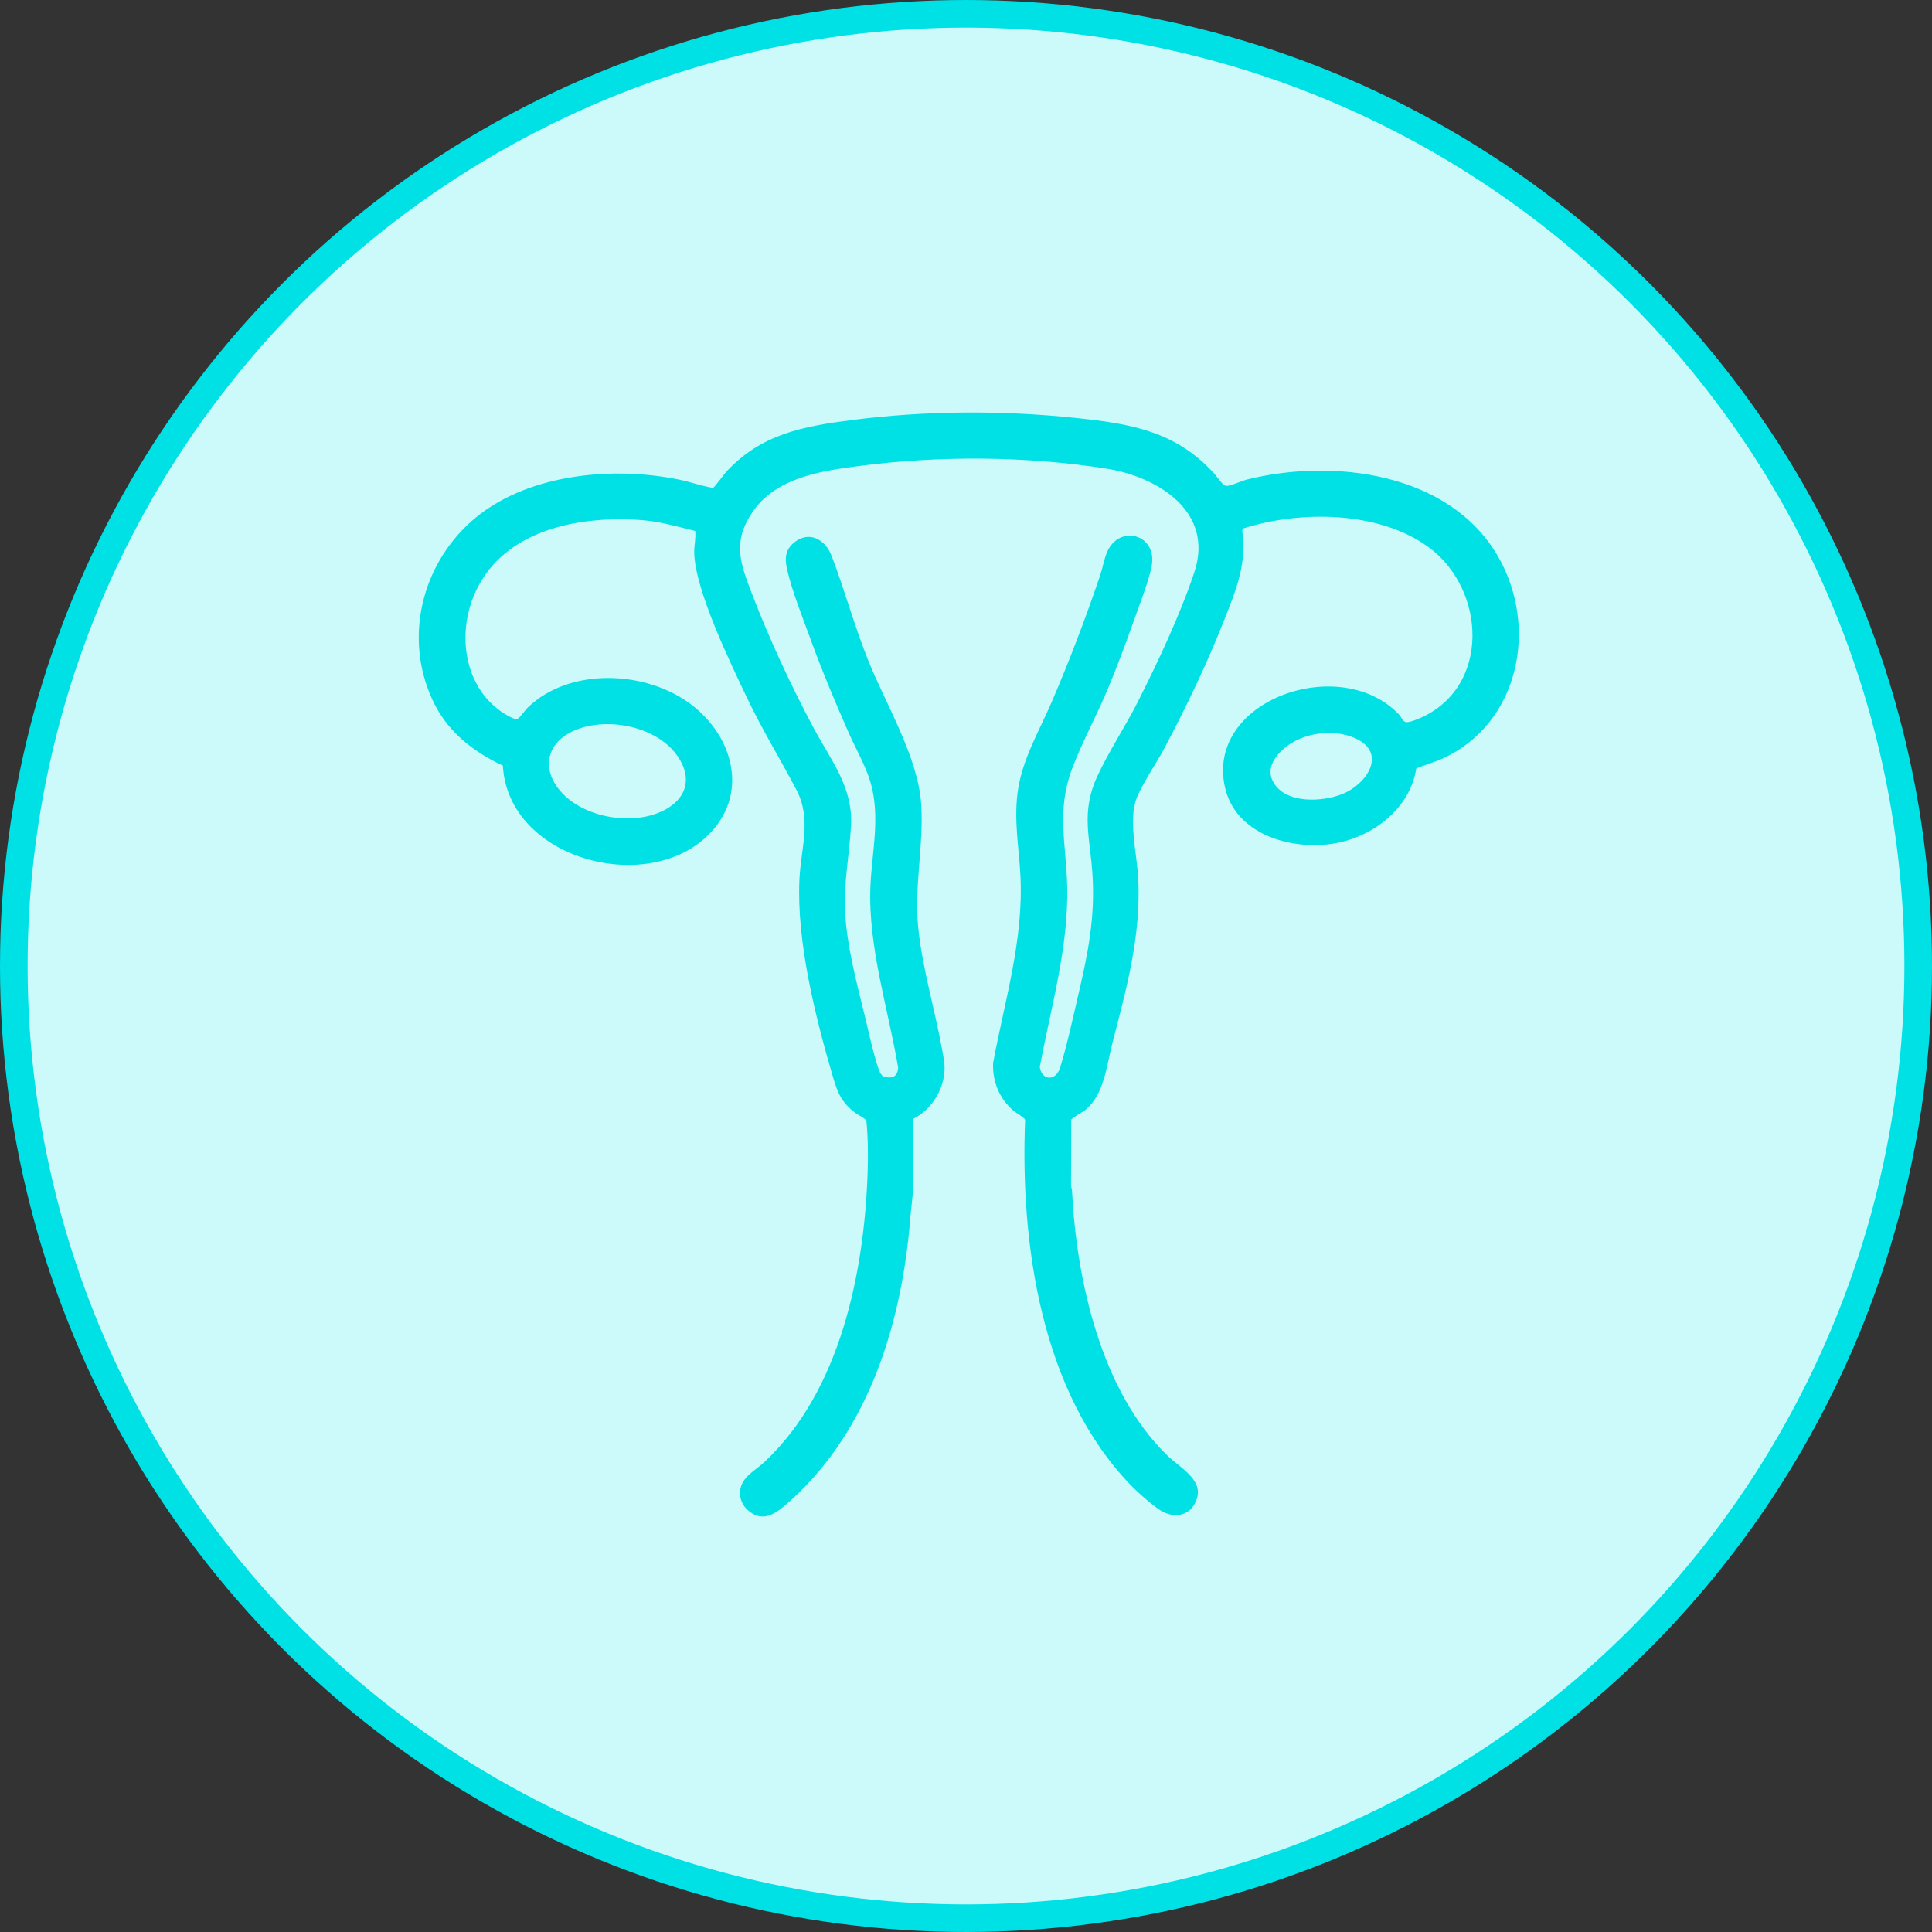
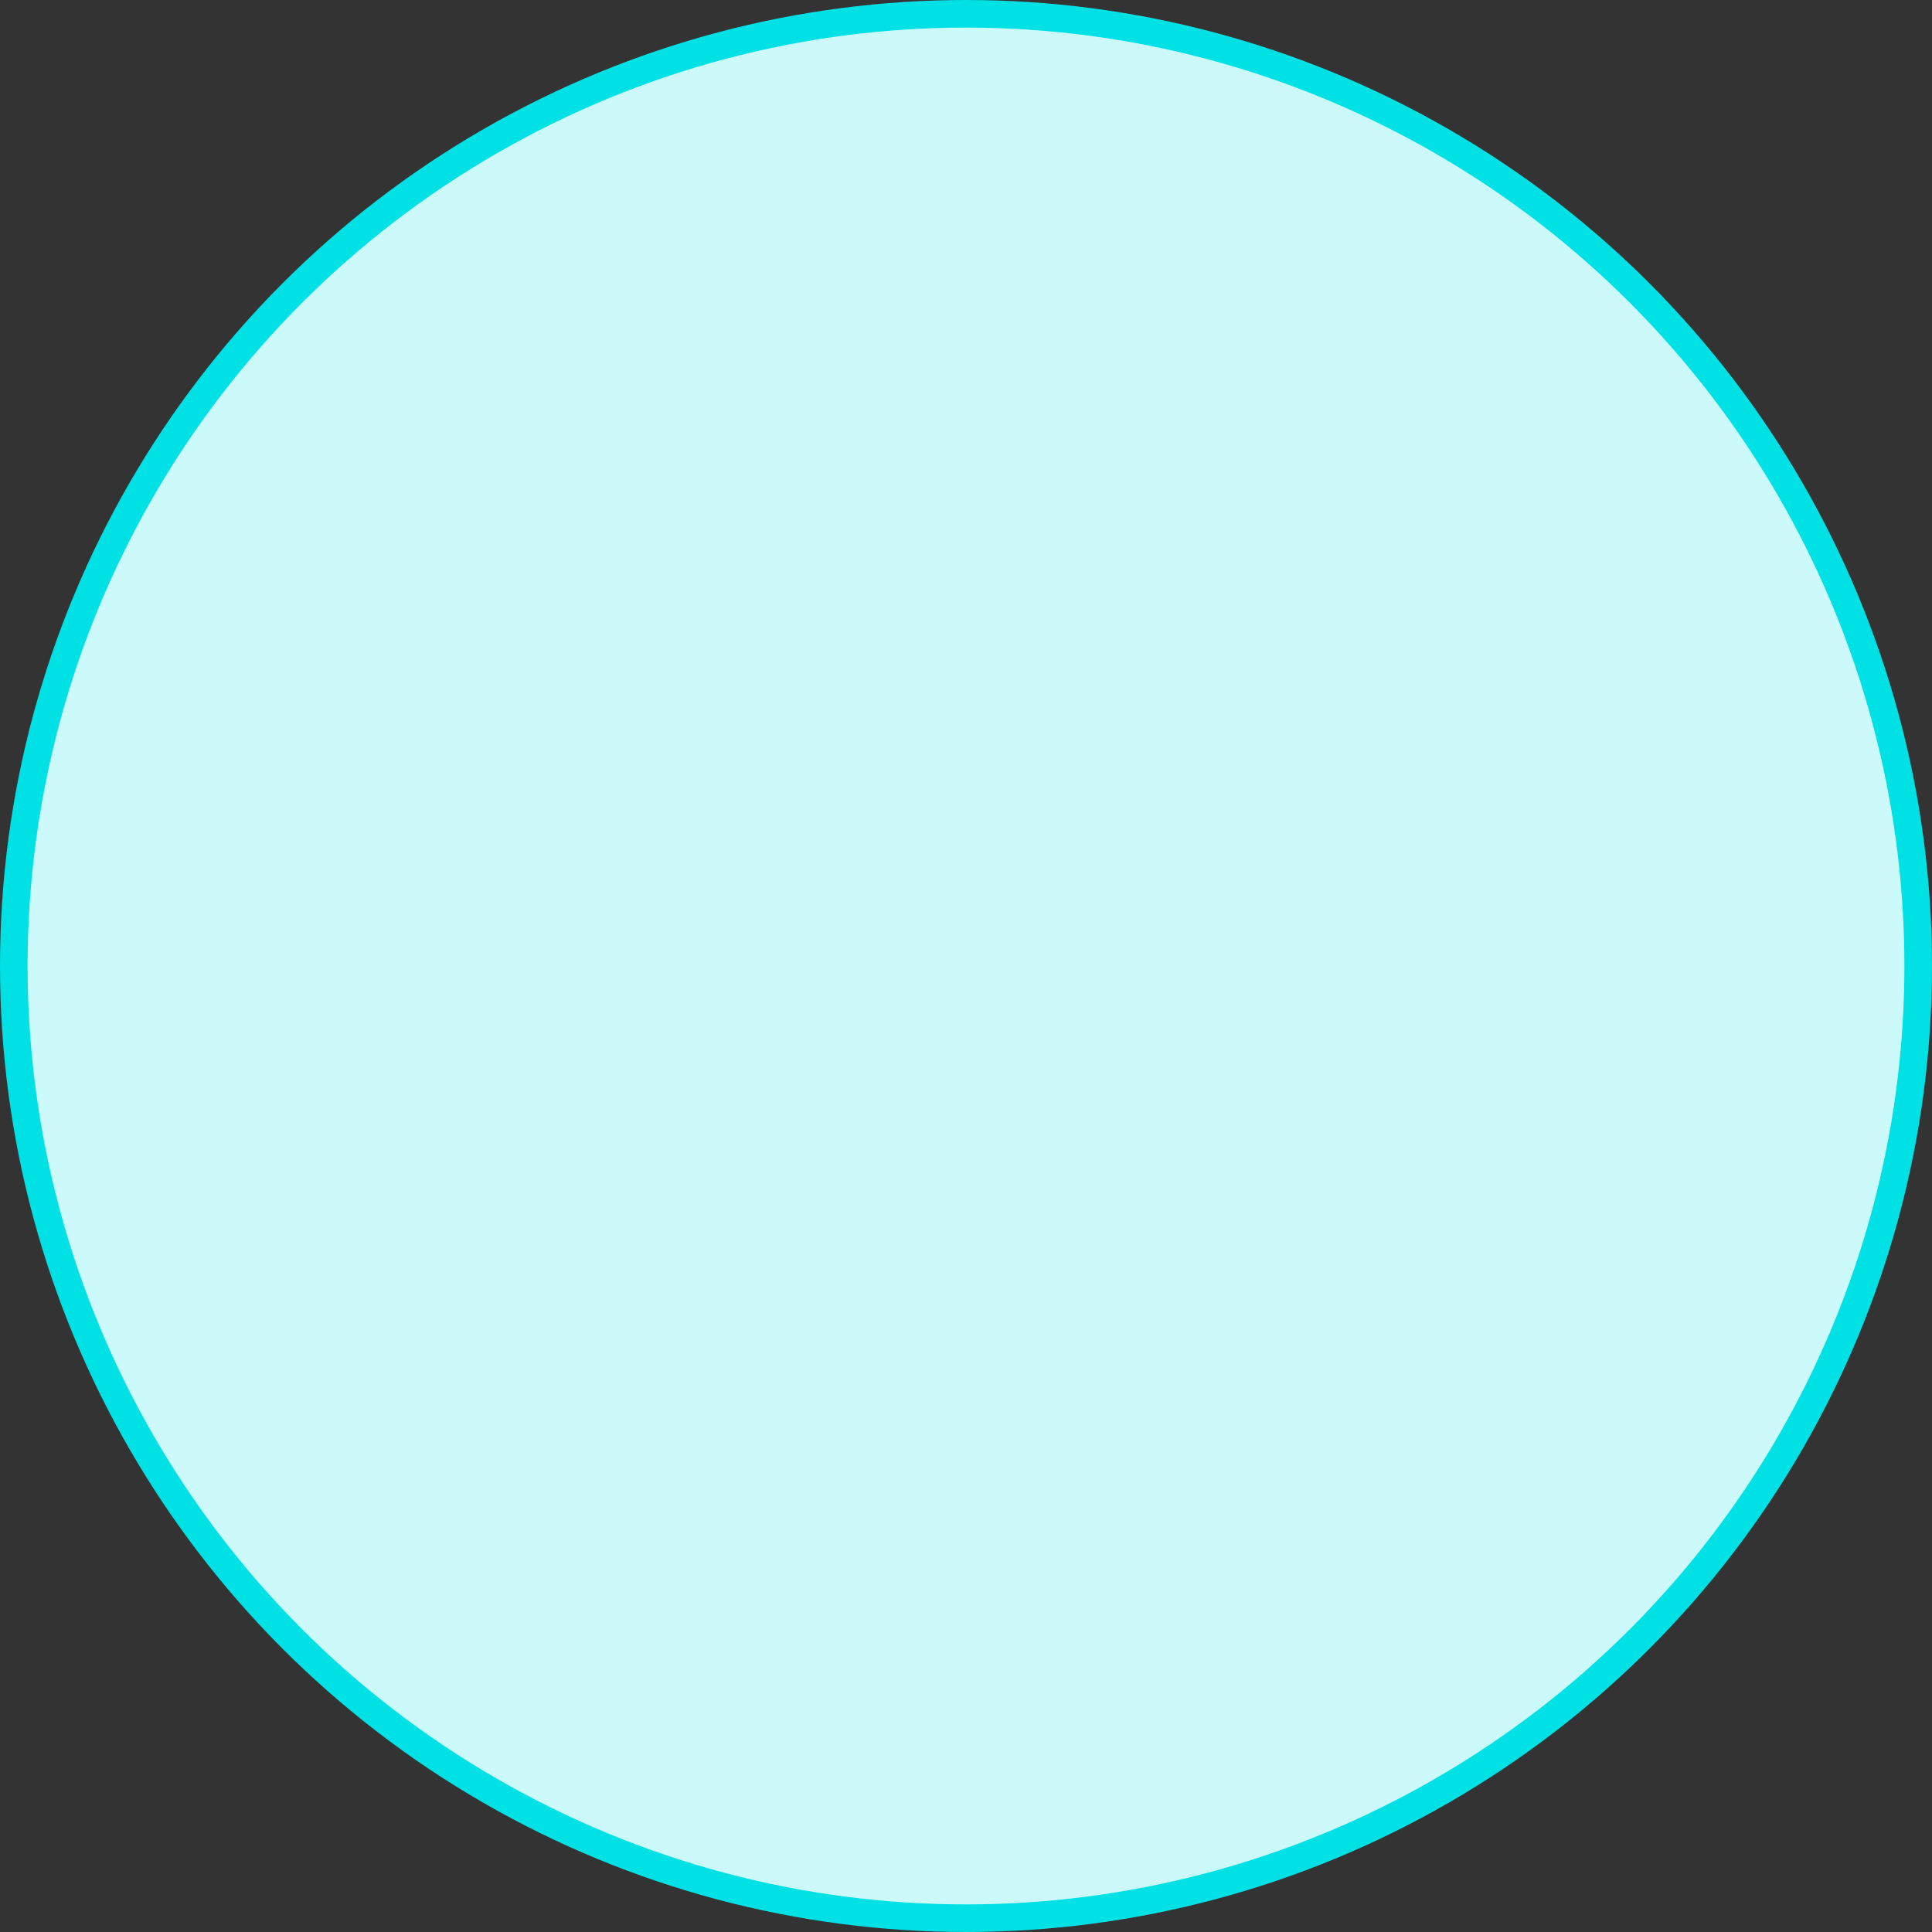
<svg xmlns="http://www.w3.org/2000/svg" width="140" height="140" viewBox="0 0 140 140" fill="none">
  <rect x="0" y="0" width="140" height="140" fill="#333333" stroke="none" />
  <circle cx="70" cy="70" r="69" fill="#CCF9FA" stroke="#00E1E5" stroke-width="2" />
  <g clip-path="url(#clip0_501_4592)">
    <path d="M88.013 34.347C88.216 34.571 88.613 35.207 88.863 35.214C89.167 35.222 90.007 34.837 90.366 34.748C96.612 33.193 104.996 34.239 108.522 40.268C111.519 45.394 110.118 52.471 104.475 54.995C103.872 55.265 103.232 55.425 102.627 55.688C102.233 58.258 100.071 60.161 97.668 60.891C94.445 61.871 89.662 60.83 88.781 57.114C87.273 50.757 97.105 47.299 101.365 51.764C101.507 51.913 101.649 52.248 101.836 52.319C102.024 52.389 102.568 52.175 102.773 52.091C108.067 49.901 107.721 42.663 103.465 39.609C99.846 37.012 94.216 36.987 90.102 38.29C89.925 38.42 90.1 38.865 90.106 39.066C90.175 41.314 89.527 42.855 88.726 44.891C87.489 48.033 85.999 51.152 84.422 54.137C83.818 55.282 82.884 56.615 82.397 57.757C81.727 59.322 82.394 61.914 82.48 63.628C82.691 67.86 81.631 71.616 80.594 75.644C80.176 77.266 80.018 79.287 78.664 80.418C78.47 80.579 77.664 81.013 77.624 81.143L77.611 85.927C77.62 86.047 77.675 86.161 77.681 86.281C78.008 92.762 79.777 100.806 84.595 105.476C85.581 106.431 87.517 107.366 86.534 109.034C86.056 109.844 85.121 109.967 84.311 109.573C83.718 109.284 82.472 108.166 81.984 107.664C75.448 100.947 73.924 90.164 74.284 81.144C74.243 80.986 73.627 80.648 73.446 80.494C72.419 79.616 71.912 78.384 71.963 77.032C72.798 72.534 74.178 68.114 73.945 63.483C73.84 61.409 73.46 59.474 73.748 57.364C74.066 55.036 75.301 52.983 76.212 50.865C77.503 47.865 78.658 44.823 79.709 41.73C79.883 41.218 79.996 40.586 80.188 40.091C81.02 37.949 83.898 38.667 83.453 41.028C83.242 42.148 82.494 44.028 82.092 45.17C81.551 46.707 80.959 48.262 80.34 49.771C79.529 51.751 78.418 53.748 77.681 55.721C76.546 58.755 77.254 61.133 77.332 64.188C77.445 68.641 76.152 72.977 75.347 77.318C75.483 78.302 76.503 78.381 76.818 77.37C77.326 75.732 77.761 73.699 78.157 72.004C78.849 69.034 79.357 66.49 79.168 63.412C79.004 60.738 78.302 58.895 79.504 56.274C80.328 54.478 81.531 52.675 82.438 50.881C83.895 47.999 85.542 44.499 86.552 41.446C87.996 37.084 83.904 34.546 80.179 33.961C74.436 33.059 68.238 33.005 62.474 33.741C59.652 34.101 56.269 34.549 54.536 37.095C53.045 39.286 53.644 40.824 54.501 43.054C55.751 46.307 57.307 49.652 58.944 52.726C60.199 55.083 61.84 57.038 61.666 59.889C61.542 61.943 61.145 63.949 61.237 66.029C61.344 68.446 62.086 71.263 62.67 73.63C62.956 74.785 63.276 76.357 63.659 77.441C63.751 77.702 63.865 78.003 64.173 78.055C64.741 78.151 65.028 77.966 65.087 77.388C64.368 73.106 62.899 68.634 63.073 64.26C63.168 61.892 63.73 59.587 63.213 57.21C62.892 55.737 62.089 54.435 61.49 53.076C60.522 50.882 59.591 48.665 58.769 46.41C58.209 44.872 57.377 42.789 57.029 41.235C56.865 40.504 56.895 39.868 57.501 39.35C58.584 38.42 59.797 39.06 60.258 40.266C61.199 42.727 61.896 45.307 62.891 47.796C64.18 51.029 66.519 54.829 66.752 58.261C66.954 61.247 66.233 64.168 66.539 67.226C66.833 70.171 67.768 73.222 68.284 76.138C68.341 76.465 68.436 76.929 68.447 77.246C68.5 78.805 67.569 80.377 66.183 81.072L66.189 86.074L65.976 88.117C65.395 95.673 63.05 103.565 57.261 108.76C56.358 109.57 55.341 110.454 54.189 109.43C53.848 109.128 53.628 108.683 53.622 108.227C53.61 107.075 54.68 106.611 55.403 105.933C60.894 100.793 62.628 92.207 62.873 84.945C62.913 83.73 62.902 82.421 62.782 81.219C62.709 81.038 62.161 80.788 61.959 80.631C60.963 79.855 60.696 79.186 60.35 78.006C59.083 73.693 57.725 68.25 57.928 63.768C58.031 61.453 58.841 59.383 57.706 57.221C56.54 55.004 55.238 52.885 54.153 50.611C52.936 48.059 50.32 42.663 50.306 39.992C50.303 39.487 50.439 38.985 50.377 38.474C49.146 38.177 47.869 37.799 46.602 37.696C42.068 37.33 36.536 38.334 34.45 42.902C33.03 46.009 33.659 50.115 36.807 51.867C36.947 51.944 37.378 52.178 37.501 52.098C37.725 51.953 38.034 51.471 38.275 51.242C41.317 48.336 46.816 48.584 50.062 51.033C53.193 53.395 54.323 57.649 51.23 60.599C46.718 64.901 36.801 62.195 36.44 55.48C34.2 54.428 32.351 52.953 31.311 50.656C29.294 46.227 30.533 41.046 34.096 37.833C37.951 34.357 44.269 33.752 49.183 34.748C50.019 34.917 50.819 35.214 51.656 35.354C51.79 35.319 52.42 34.419 52.588 34.234C55.121 31.455 58.194 30.889 61.774 30.433C67.111 29.752 72.579 29.725 77.926 30.283C81.933 30.701 85.205 31.241 88.014 34.347H88.013ZM48.844 54.46C47.17 52.466 43.468 51.875 41.215 53.137C39.701 53.984 39.33 55.541 40.347 56.993C41.907 59.221 45.778 59.933 48.129 58.709C49.999 57.736 50.151 56.017 48.844 54.459V54.46ZM93.035 54.248C92.314 54.885 91.729 55.75 92.29 56.712C93.192 58.258 95.829 58.121 97.277 57.538C99.038 56.829 100.572 54.559 98.192 53.49C96.605 52.776 94.341 53.096 93.034 54.248H93.035Z" fill="#00E1E5" />
  </g>
  <defs>
    <clipPath id="clip0_501_4592">
-       <rect width="79.719" height="80" fill="white" transform="translate(30.341 29.892)" />
-     </clipPath>
+       </clipPath>
  </defs>
</svg>